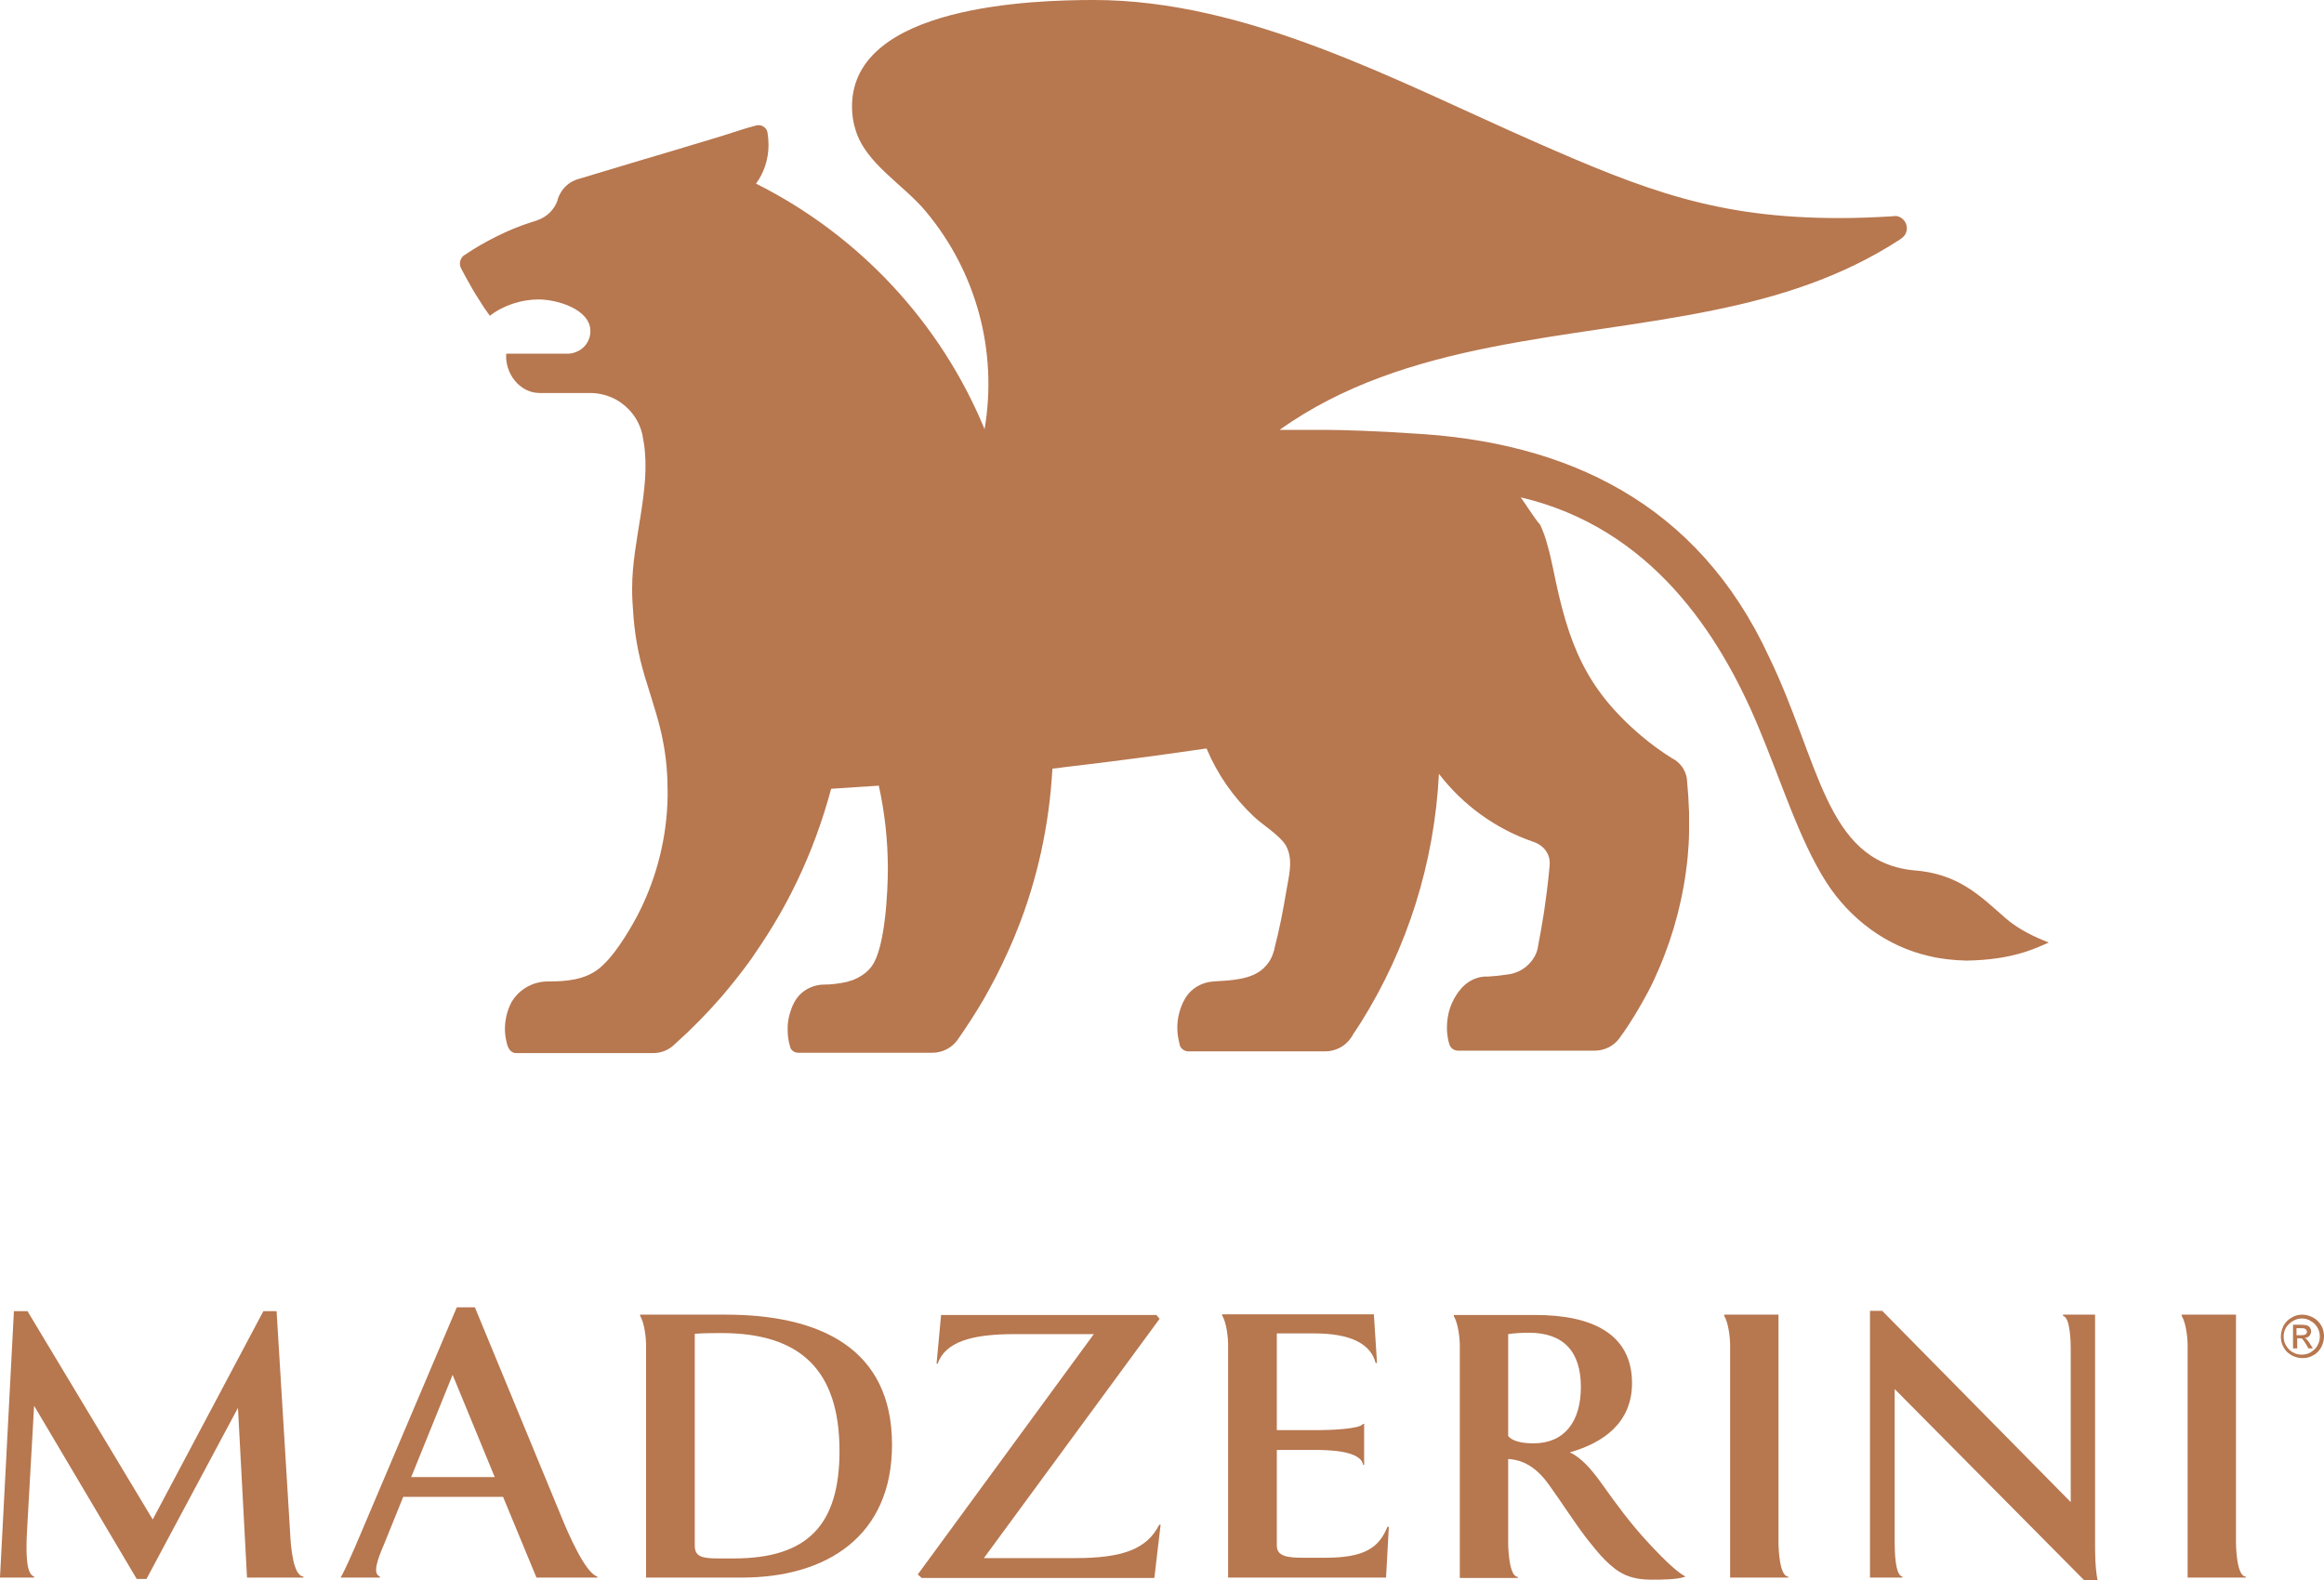
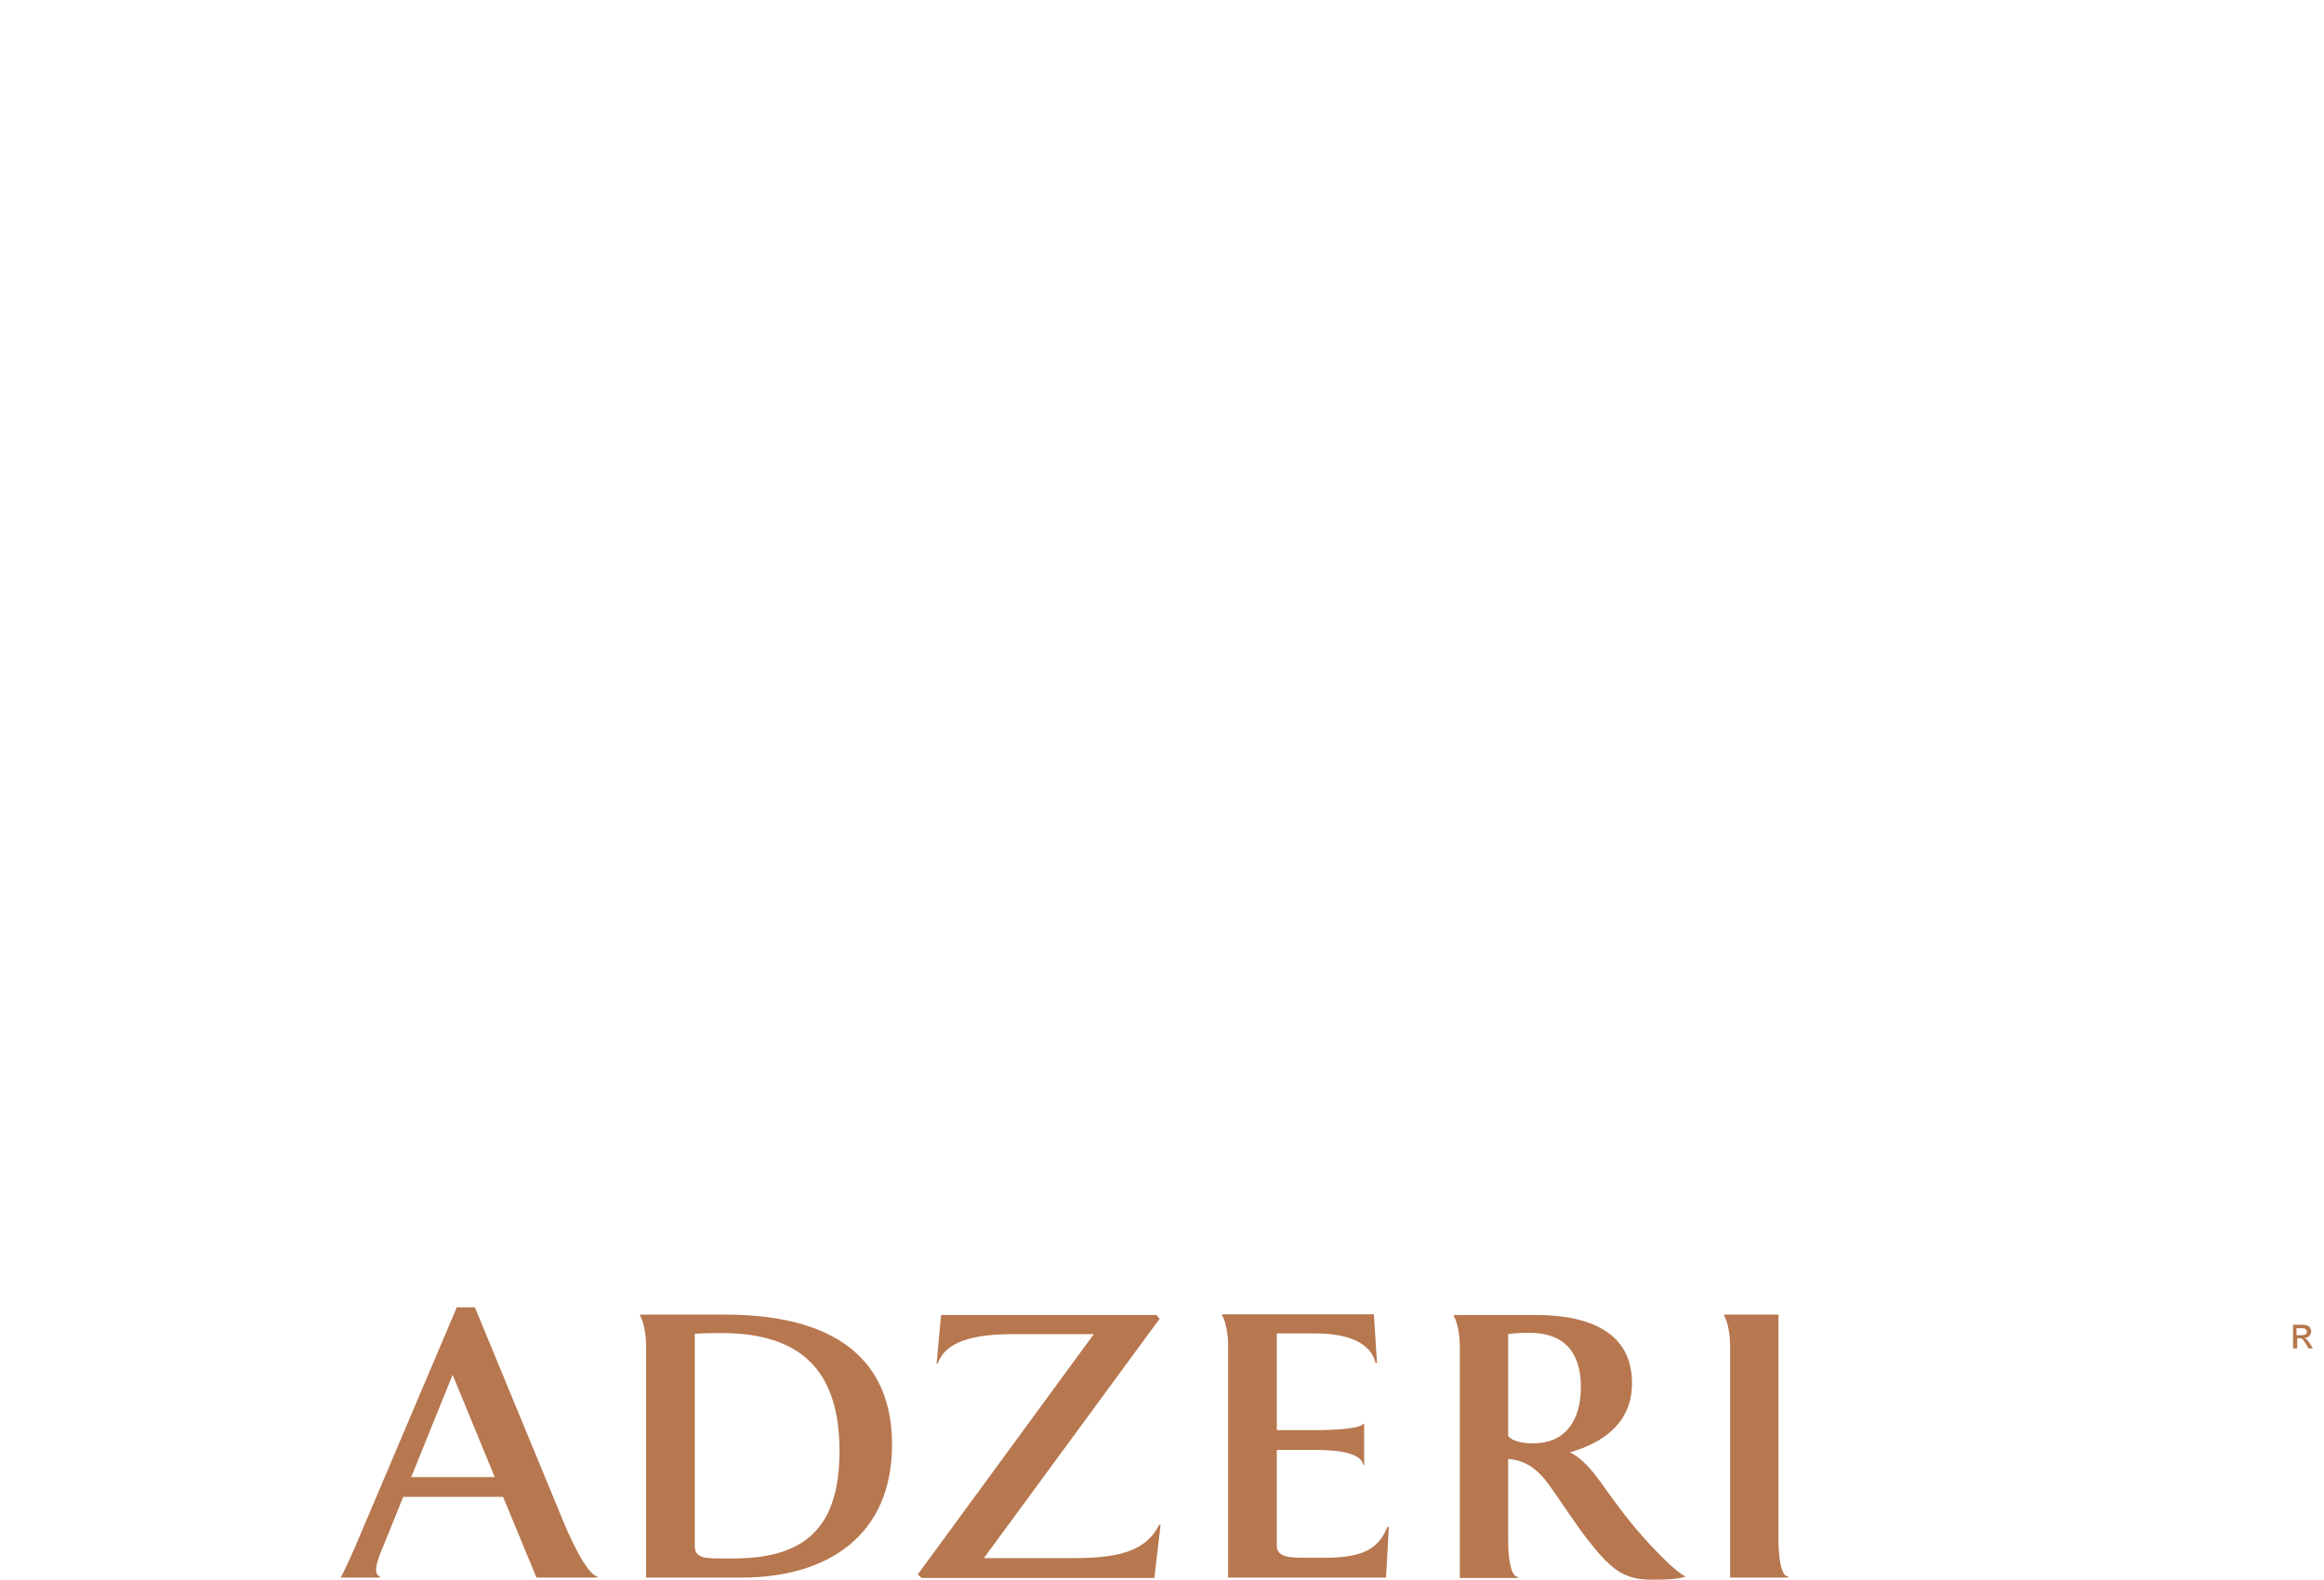
<svg xmlns="http://www.w3.org/2000/svg" width="600" height="408" viewBox="0 0 600 408" fill="none">
  <path fill-rule="evenodd" clip-rule="evenodd" d="M592.006 348.19V342.082H594.072C594.79 342.082 595.329 342.172 595.599 342.262C595.958 342.352 596.138 342.531 596.407 342.89C596.587 343.16 596.677 343.429 596.677 343.789C596.677 344.238 596.497 344.597 596.227 344.956C595.868 345.316 595.509 345.495 594.97 345.495C595.15 345.585 595.329 345.675 595.509 345.854C595.778 346.124 596.048 346.483 596.407 347.022L597.126 348.19H595.958L595.419 347.202C594.97 346.483 594.611 345.944 594.431 345.765C594.251 345.585 593.982 345.585 593.623 345.585H593.084V348.19H592.006V348.19ZM592.994 344.777H594.162C594.7 344.777 595.15 344.687 595.329 344.507C595.509 344.328 595.599 344.148 595.599 343.878C595.599 343.699 595.509 343.519 595.419 343.429C595.329 343.25 595.15 343.16 594.97 343.07C594.79 342.98 594.431 342.98 593.982 342.98H592.904V344.777H592.994Z" fill="#B7774F" />
-   <path fill-rule="evenodd" clip-rule="evenodd" d="M594.34 339.477C595.328 339.477 596.227 339.746 597.125 340.195C598.023 340.644 598.742 341.363 599.281 342.261C599.819 343.159 599.999 344.147 599.999 345.135C599.999 346.122 599.73 347.02 599.281 347.919C598.742 348.817 598.113 349.535 597.215 349.984C596.316 350.523 595.418 350.703 594.43 350.703C593.442 350.703 592.544 350.433 591.646 349.984C590.748 349.445 590.029 348.817 589.58 347.919C589.041 347.02 588.861 346.122 588.861 345.135C588.861 344.147 589.131 343.249 589.58 342.261C590.119 341.363 590.837 340.644 591.736 340.195C592.454 339.746 593.352 339.477 594.34 339.477ZM594.34 340.464C593.532 340.464 592.813 340.644 592.005 341.093C591.286 341.542 590.658 342.081 590.209 342.799C589.76 343.518 589.58 344.326 589.58 345.135C589.58 345.943 589.76 346.751 590.209 347.47C590.658 348.188 591.197 348.817 591.915 349.176C592.634 349.625 593.442 349.805 594.251 349.805C595.059 349.805 595.867 349.625 596.586 349.176C597.304 348.727 597.933 348.188 598.292 347.47C598.742 346.751 598.921 345.943 598.921 345.135C598.921 344.326 598.742 343.518 598.292 342.799C597.843 342.081 597.304 341.452 596.496 341.093C595.867 340.644 595.059 340.464 594.34 340.464Z" fill="#B7774F" />
  <path fill-rule="evenodd" clip-rule="evenodd" d="M185.479 402.433C181.258 402.433 179.371 401.983 179.371 399.11V344.416C181.707 344.236 184.85 344.236 186.287 344.236C206.677 344.236 216.737 353.846 216.737 374.682C216.737 393.721 208.563 402.433 189.431 402.433H185.479V402.433ZM166.796 407.372H191.587C213.413 407.372 230.299 396.685 230.299 373.065C230.299 348.188 211.707 339.477 187.276 339.477H165.27V339.836C166.437 341.632 166.796 345.853 166.796 347.02V407.372Z" fill="#B7774F" />
  <path fill-rule="evenodd" clip-rule="evenodd" d="M106.167 381.417L116.856 355.013L127.724 381.417H106.167ZM98.083 407.371V407.102C96.107 406.383 97.455 402.701 99.161 398.75L104.101 386.536H129.88L138.502 407.371H154.221V407.102C151.167 406.294 146.676 395.966 144.97 391.745L122.604 337.59H117.934L93.233 395.786C91.077 400.905 89.011 405.575 87.934 407.371H98.083V407.371Z" fill="#B7774F" />
  <path fill-rule="evenodd" clip-rule="evenodd" d="M389.371 344.51C390.988 344.24 393.234 344.151 394.761 344.151C403.653 344.151 408.144 349 408.144 358.161C408.144 367.052 403.922 372.71 395.928 372.71C393.773 372.71 390.719 372.44 389.371 370.824V344.51V344.51ZM425.569 398.395C430.06 403.245 433.294 406.208 435.18 407.107C433.204 407.915 428.803 407.915 426.557 407.915C420.719 407.915 417.844 406.298 414.341 402.796C412.904 401.359 411.377 399.473 409.671 397.317C406.258 392.827 403.383 388.247 400.15 383.756C397.276 379.625 393.952 377.021 389.371 376.751V398.395C389.371 400.012 389.641 407.196 391.886 407.196V407.466H376.886V347.114C376.886 345.947 376.527 341.816 375.359 339.93V339.57H396.467C410.838 339.57 421.347 344.33 421.347 357.173C421.347 367.231 414.162 372.53 405.27 375.045C408.144 376.302 410.928 379.445 413.533 383.128C417.305 388.426 420.898 393.366 425.569 398.395Z" fill="#B7774F" />
-   <path fill-rule="evenodd" clip-rule="evenodd" d="M0 407.372H8.802V407.102C6.737 406.474 6.647 401.175 7.006 394.798L8.802 363.006L35.299 407.731H37.814L61.437 363.545L63.773 407.372H78.323V407.102C75.719 406.923 75.09 399.648 74.91 395.966L71.407 338.578H67.994L39.431 392.374L7.096 338.578H3.593L0 407.372Z" fill="#B7774F" />
  <path fill-rule="evenodd" clip-rule="evenodd" d="M236.947 406.568L237.935 407.466H298.025L299.642 393.725H299.283C296.139 400.012 289.851 402.347 277.546 402.347H254.013L299.372 340.558L298.564 339.57H242.965L241.798 352.144H242.067C244.043 346.575 250.69 344.51 261.828 344.51H282.396L236.947 406.568Z" fill="#B7774F" />
  <path fill-rule="evenodd" clip-rule="evenodd" d="M317.066 407.372H357.844L358.563 394.26H358.204C356.048 399.559 352.455 402.253 342.216 402.253H336.647C332.605 402.253 329.641 401.983 329.641 399.11V374.412H339.431C343.024 374.412 351.377 374.592 351.916 378.274H352.186V367.676H351.916C351.198 369.024 343.114 369.293 340.868 369.293H329.641V344.326H339.431C348.503 344.326 353.892 346.931 355.15 351.96H355.509L354.701 339.387H315.539V339.746C316.707 341.542 317.066 345.763 317.066 346.931V407.372V407.372Z" fill="#B7774F" />
  <path fill-rule="evenodd" clip-rule="evenodd" d="M446.586 407.372H461.675V407.103C459.43 407.103 459.16 399.918 459.16 398.301V339.477H445.148V339.836C446.316 341.632 446.675 345.853 446.675 347.02V407.372H446.586Z" fill="#B7774F" />
-   <path fill-rule="evenodd" clip-rule="evenodd" d="M482.875 407.372H491.138V407.102C489.252 406.833 489.162 400.367 489.162 398.481V358.695L538.025 408H541.528C540.899 404.767 540.899 400.905 540.899 398.57V339.476H532.635V339.835C534.522 340.105 534.612 346.841 534.612 348.367V387.883L485.929 338.488H482.785V407.372H482.875Z" fill="#B7774F" />
-   <path fill-rule="evenodd" clip-rule="evenodd" d="M564.791 407.372H579.791V407.103C577.545 407.103 577.276 399.918 577.276 398.301V339.477H563.264V339.836C564.431 341.632 564.791 345.853 564.791 347.02V407.372V407.372Z" fill="#B7774F" />
-   <path fill-rule="evenodd" clip-rule="evenodd" d="M392.604 128.427C426.287 136.33 443.891 163.721 453.861 187.431C459.969 201.98 464.46 216.709 471.466 227.755C477.574 237.275 487.005 244.37 498.053 246.884C501.017 247.603 504.251 247.962 507.664 248.052C519.61 247.872 525.448 244.909 528.951 243.382C525.628 242.125 521.227 240.059 517.993 237.275C511.257 231.437 505.778 225.51 493.652 224.702C471.197 222.097 469.76 196.502 456.646 169.469C438.323 129.953 404.64 113.967 364.221 111.902C357.035 111.363 346.167 111.004 342.484 111.004C338.802 111.004 342.305 111.004 342.215 111.004H330.358C362.963 87.743 405.358 87.743 442.364 80.109C459.251 76.697 475.508 71.578 490.329 61.968C490.598 61.788 490.867 61.609 491.047 61.429C491.855 60.89 492.305 59.903 492.305 58.915C492.305 57.298 491.047 55.951 489.52 55.771C489.161 55.771 488.802 55.861 488.442 55.861C483.951 56.13 479.46 56.31 474.879 56.31C443.442 56.31 425.029 49.305 396.287 36.642C360.538 20.925 322.095 0 282.394 0C267.215 0 219.969 1.257 219.969 27.482C219.969 29.547 220.239 31.523 220.867 33.499C223.472 42.3 233.263 47.599 239.101 54.694C252.125 70.32 257.604 90.797 254.191 110.824C242.873 83.343 221.766 60.711 195.179 47.419C197.245 44.635 198.412 41.132 198.412 37.45C198.412 36.462 198.323 35.205 198.143 34.217C197.963 33.139 196.975 32.331 195.897 32.331C195.628 32.331 195.448 32.331 195.179 32.421C192.305 33.139 189.251 34.217 186.376 35.115L173.263 39.067L165.089 41.492L149.55 46.162C147.394 46.701 145.598 48.138 144.61 50.023C144.341 50.473 144.161 50.922 143.981 51.461C143.981 51.55 143.981 51.55 143.981 51.64C143.173 54.065 141.197 56.041 138.772 56.849C138.682 56.849 138.592 56.939 138.592 56.939C138.143 57.118 137.604 57.208 137.155 57.388C134.011 58.376 131.047 59.633 128.173 61.07C125.299 62.507 122.604 64.034 119.999 65.83C119.909 65.83 119.909 65.92 119.82 65.92C119.191 66.369 118.742 67.177 118.742 68.075C118.742 68.524 118.832 68.883 119.011 69.243C119.82 70.769 120.628 72.296 121.526 73.823C122.245 75.17 123.053 76.427 123.861 77.685C124.67 79.032 125.568 80.289 126.466 81.546C130.059 78.762 134.73 77.325 139.041 77.325C143.802 77.325 152.424 79.84 152.424 85.498C152.424 88.013 150.897 90.168 148.472 90.976C147.844 91.246 147.125 91.336 146.406 91.336C146.317 91.336 146.047 91.336 145.957 91.336H134.55H130.688C130.329 96.455 134.191 101.484 139.311 101.484H142.275H145.239H152.335H152.424C154.76 101.484 157.005 102.113 159.071 103.19C162.394 105.076 164.909 108.22 165.808 112.081C165.808 112.171 165.897 112.351 165.897 112.441C165.897 112.53 165.897 112.53 165.897 112.62C165.987 113.249 166.167 113.878 166.257 114.596C168.053 126.451 163.203 139.563 163.203 151.867C163.203 153.034 163.203 154.202 163.293 155.459C163.382 156.806 163.472 158.153 163.562 159.411C164.101 165.787 165.269 171.086 167.245 177.193C168.682 181.953 170.299 186.623 171.197 191.562C172.005 195.693 172.364 200.004 172.364 204.315C172.364 204.764 172.364 205.213 172.364 205.662C172.185 216.26 169.58 226.318 165.179 235.209C163.472 238.712 159.341 245.717 156.107 248.77C155.658 249.219 155.209 249.668 154.76 250.028C150.987 253.081 146.137 253.44 141.466 253.44C137.424 253.44 133.921 255.596 132.035 258.829C131.406 259.997 130.957 261.344 130.688 262.601C130.239 264.846 130.239 266.822 130.778 269.067C131.047 270.414 131.676 271.941 133.293 271.941C138.592 271.941 143.352 271.941 148.652 271.941H159.34H168.592C170.478 271.941 172.185 271.312 173.532 270.235C173.802 269.965 174.071 269.786 174.341 269.516C178.562 265.744 182.514 261.703 186.197 257.482C188.802 254.428 191.317 251.285 193.652 248.052C194.101 247.423 194.55 246.795 194.999 246.076C199.041 240.239 202.634 234.132 205.688 227.755C209.37 220.121 212.335 212.039 214.58 203.686C218.712 203.417 222.754 203.148 226.885 202.878C228.412 209.793 229.221 216.978 229.221 224.342C229.221 229.821 228.592 244.909 224.999 249.579C224.55 250.207 224.011 250.746 223.472 251.195C222.215 252.183 220.778 252.991 219.251 253.351C219.161 253.351 219.071 253.351 219.071 253.44C218.802 253.53 218.622 253.53 218.352 253.62C216.556 253.979 214.67 254.249 212.784 254.249C212.694 254.249 212.514 254.249 212.424 254.249C209.101 254.428 206.227 256.314 204.879 259.188C204.79 259.368 204.7 259.547 204.61 259.727C204.071 261.074 203.622 262.511 203.442 263.948C203.352 264.577 203.352 265.205 203.352 265.834C203.352 267.361 203.532 268.888 203.981 270.235V270.325C203.981 270.414 204.071 270.504 204.071 270.594C204.43 271.402 205.239 271.851 206.137 271.851H212.065H213.412H217.095H232.903H236.945H240.718C243.412 271.851 245.838 270.504 247.275 268.439C249.61 265.116 251.855 261.613 253.921 258.111C256.167 254.159 258.233 250.207 260.119 245.986C260.927 244.19 261.736 242.394 262.454 240.508C262.454 240.418 262.454 240.418 262.454 240.328H262.544C267.754 227.306 270.897 213.206 271.706 198.477C272.694 198.388 273.682 198.298 274.67 198.118C286.975 196.681 299.281 195.065 311.496 193.269C314.281 199.914 318.412 205.842 323.622 210.781C325.867 212.937 330.448 215.721 331.975 218.325C334.041 222.007 332.694 226.408 332.065 230.27C331.257 235.209 330.269 240.149 329.011 244.998C329.011 245.268 328.921 245.537 328.832 245.717C328.742 245.897 328.742 246.076 328.652 246.256C328.203 247.693 327.305 249.04 326.227 250.028C323.083 252.991 317.784 253.171 313.293 253.44C310.239 253.62 307.544 255.237 306.017 257.751C305.838 258.111 305.568 258.56 305.388 258.919C304.49 260.895 303.951 263.14 303.951 265.385C303.951 266.912 304.221 268.439 304.58 269.786V269.875C304.849 270.774 305.748 271.492 306.826 271.492H313.023H314.55H320.299H333.592H342.125C344.73 271.492 347.155 270.235 348.592 268.259C348.772 268.079 348.861 267.81 349.041 267.63C349.131 267.54 349.221 267.361 349.221 267.271C349.939 266.193 350.568 265.205 351.287 264.128C363.412 244.819 370.329 222.726 371.496 199.825C377.694 207.907 386.137 214.014 395.748 217.337C397.364 217.876 398.622 218.774 399.43 220.211C400.239 221.648 400.149 222.995 399.969 224.702C399.61 228.384 399.161 231.976 398.622 235.569C398.173 238.532 397.634 241.406 397.095 244.28C397.095 244.46 397.005 244.639 397.005 244.819C396.915 245.088 396.915 245.358 396.826 245.537C396.197 247.513 394.76 249.219 393.053 250.297C392.245 250.836 391.257 251.195 390.269 251.465C389.909 251.554 389.55 251.554 389.191 251.644C387.484 251.914 385.778 252.093 384.071 252.183C383.981 252.183 383.802 252.183 383.712 252.183C383.532 252.183 383.353 252.183 383.173 252.183C380.927 252.363 378.951 253.44 377.514 254.967C377.155 255.326 376.885 255.776 376.526 256.135C375.628 257.392 374.909 258.739 374.37 260.266C373.832 261.793 373.562 263.858 373.562 265.205C373.562 266.553 373.652 267.271 373.832 268.259C373.921 268.708 374.011 269.157 374.191 269.606V269.696C374.46 270.594 375.358 271.312 376.436 271.312H389.37H403.203H411.646C414.34 271.312 416.676 270.055 418.113 268.079C418.203 267.989 418.203 267.9 418.293 267.81C420.987 264.128 423.323 260.176 425.478 256.135C426.556 254.159 427.454 252.093 428.352 250.028C432.215 241.047 434.73 231.347 435.718 221.289C435.897 219.133 436.077 216.888 436.077 214.643C436.077 213.026 436.077 211.41 436.077 209.793C435.987 207.009 435.808 204.225 435.538 201.441C435.538 201.351 435.538 201.351 435.538 201.262C435.269 199.196 434.191 197.49 432.574 196.322C432.215 196.142 431.855 195.873 431.496 195.693C428.802 193.987 426.197 192.101 423.772 190.035C409.131 177.642 404.82 165.877 401.047 147.197C400.598 145.131 400.149 142.886 399.43 140.461C398.981 138.755 398.352 137.048 397.634 135.521C395.748 133.276 394.311 130.762 392.604 128.427Z" fill="#B7774F" />
</svg>